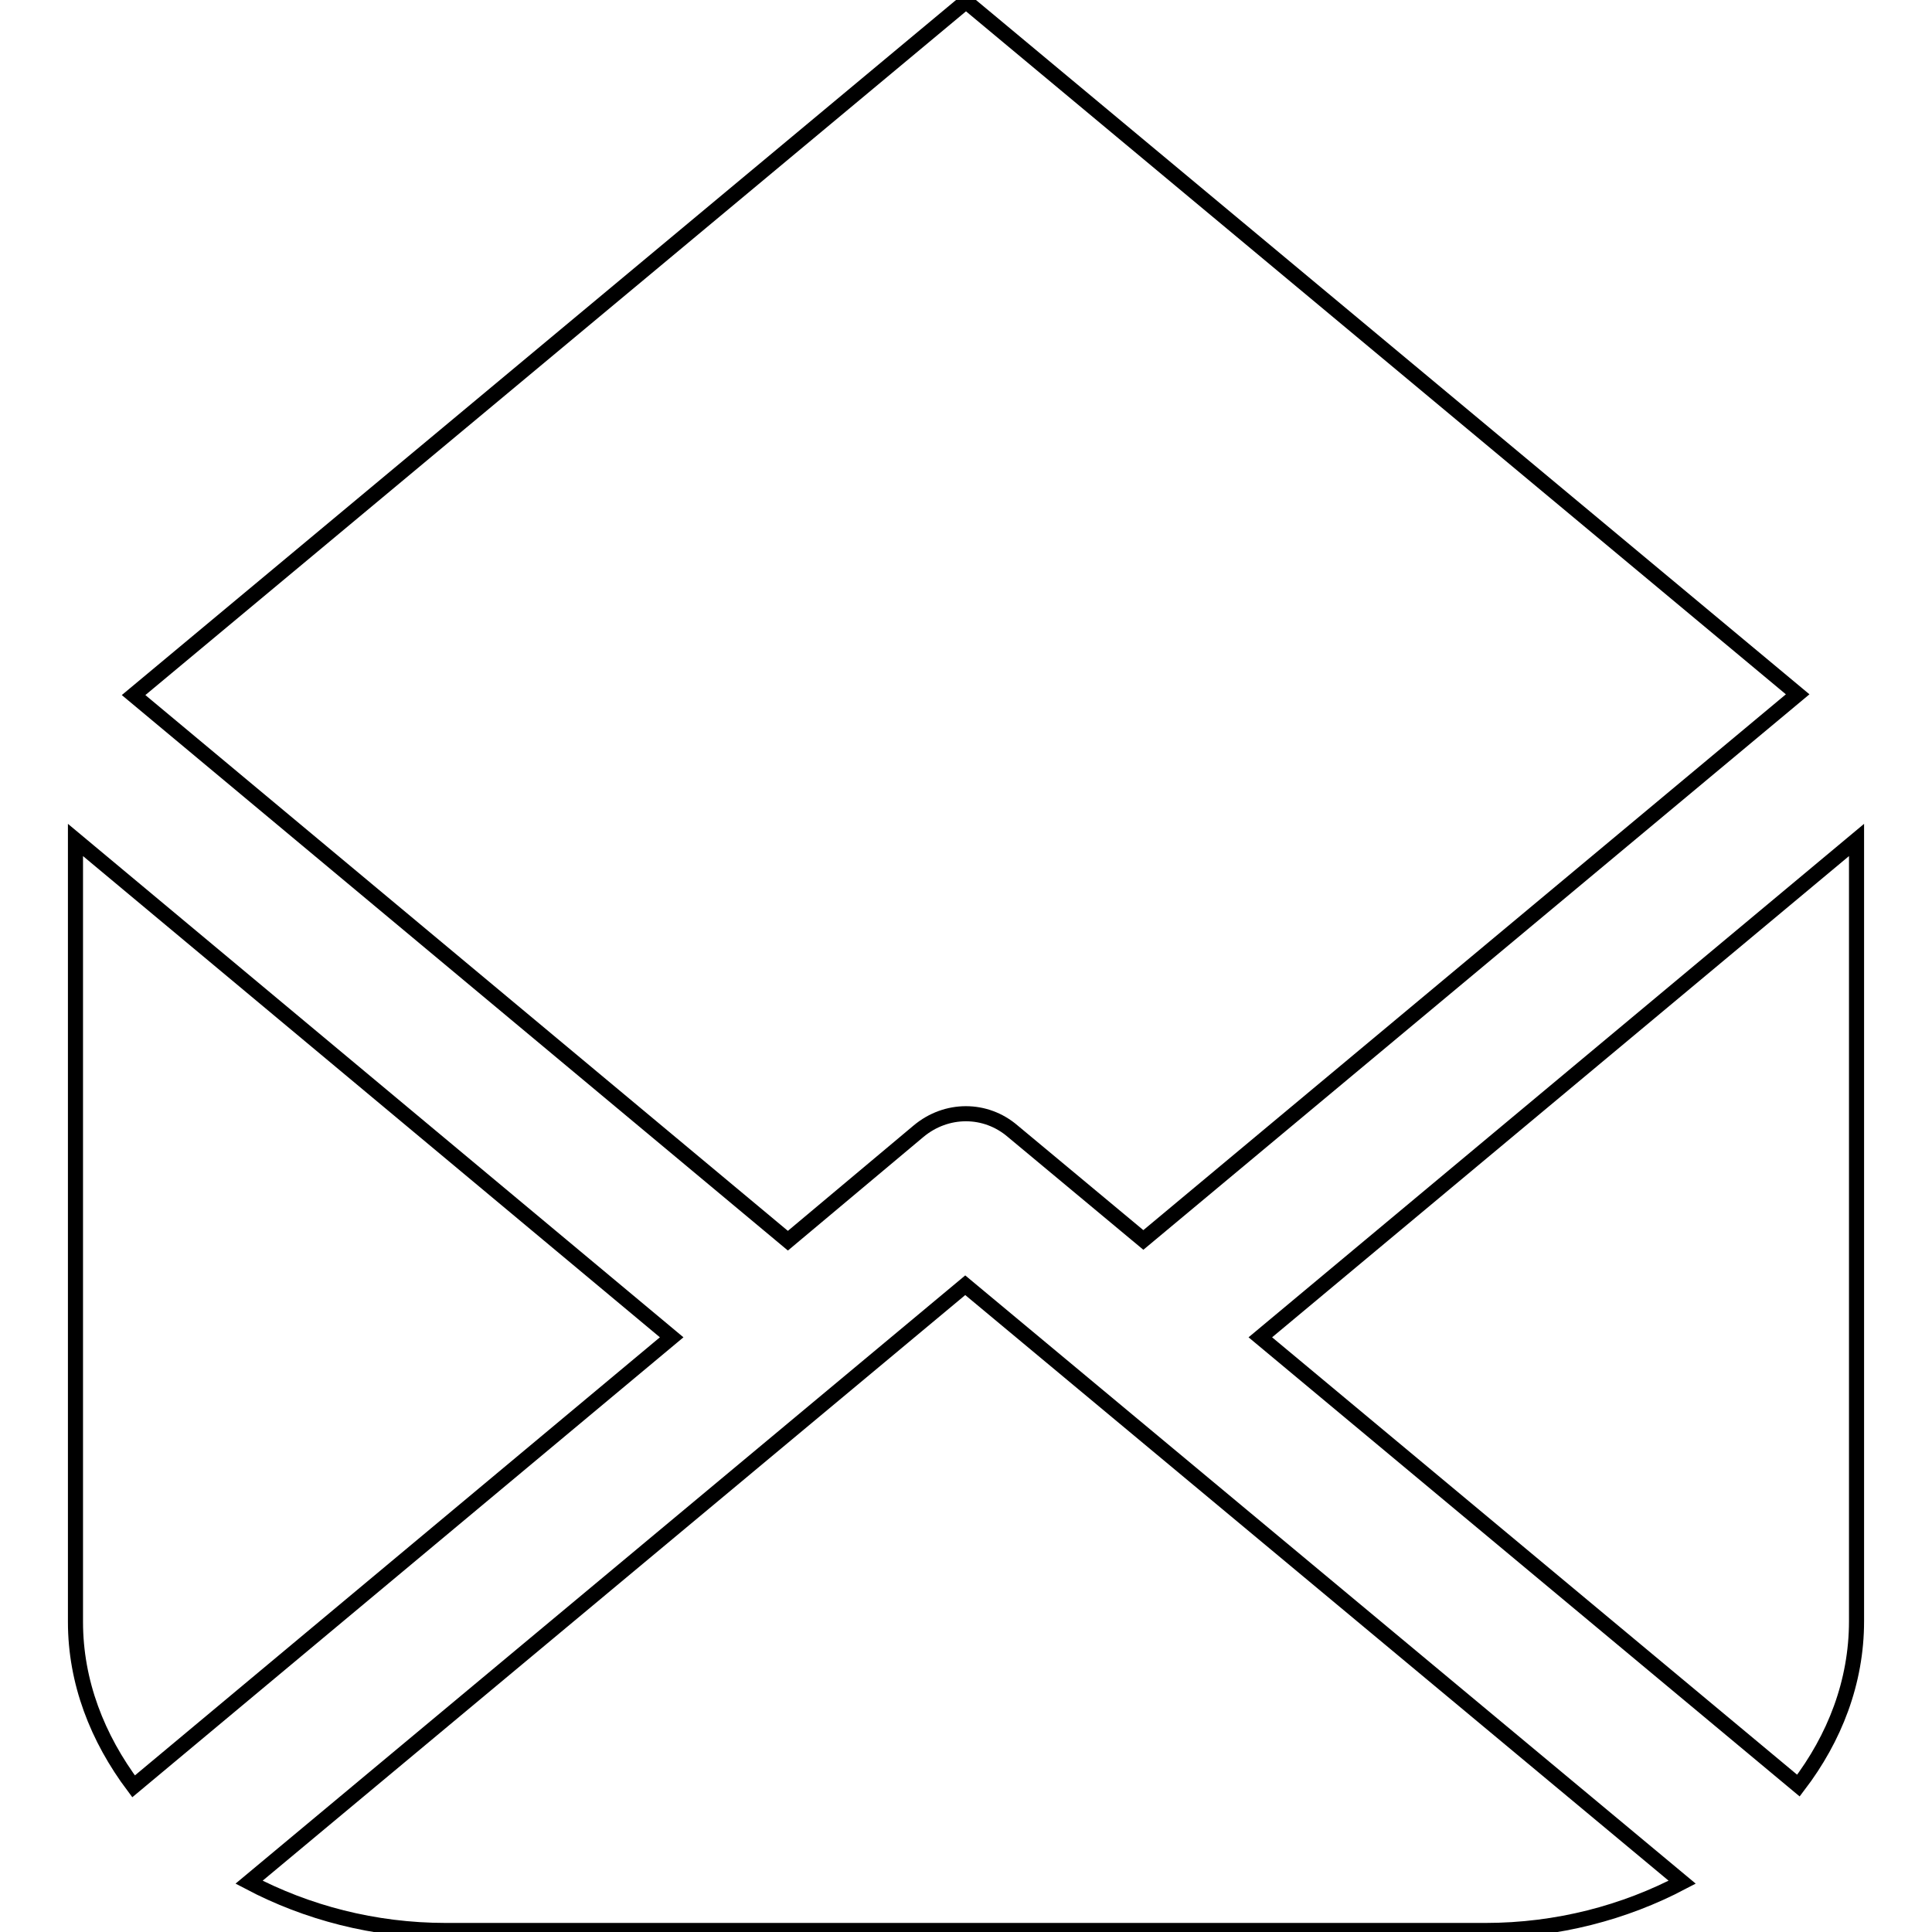
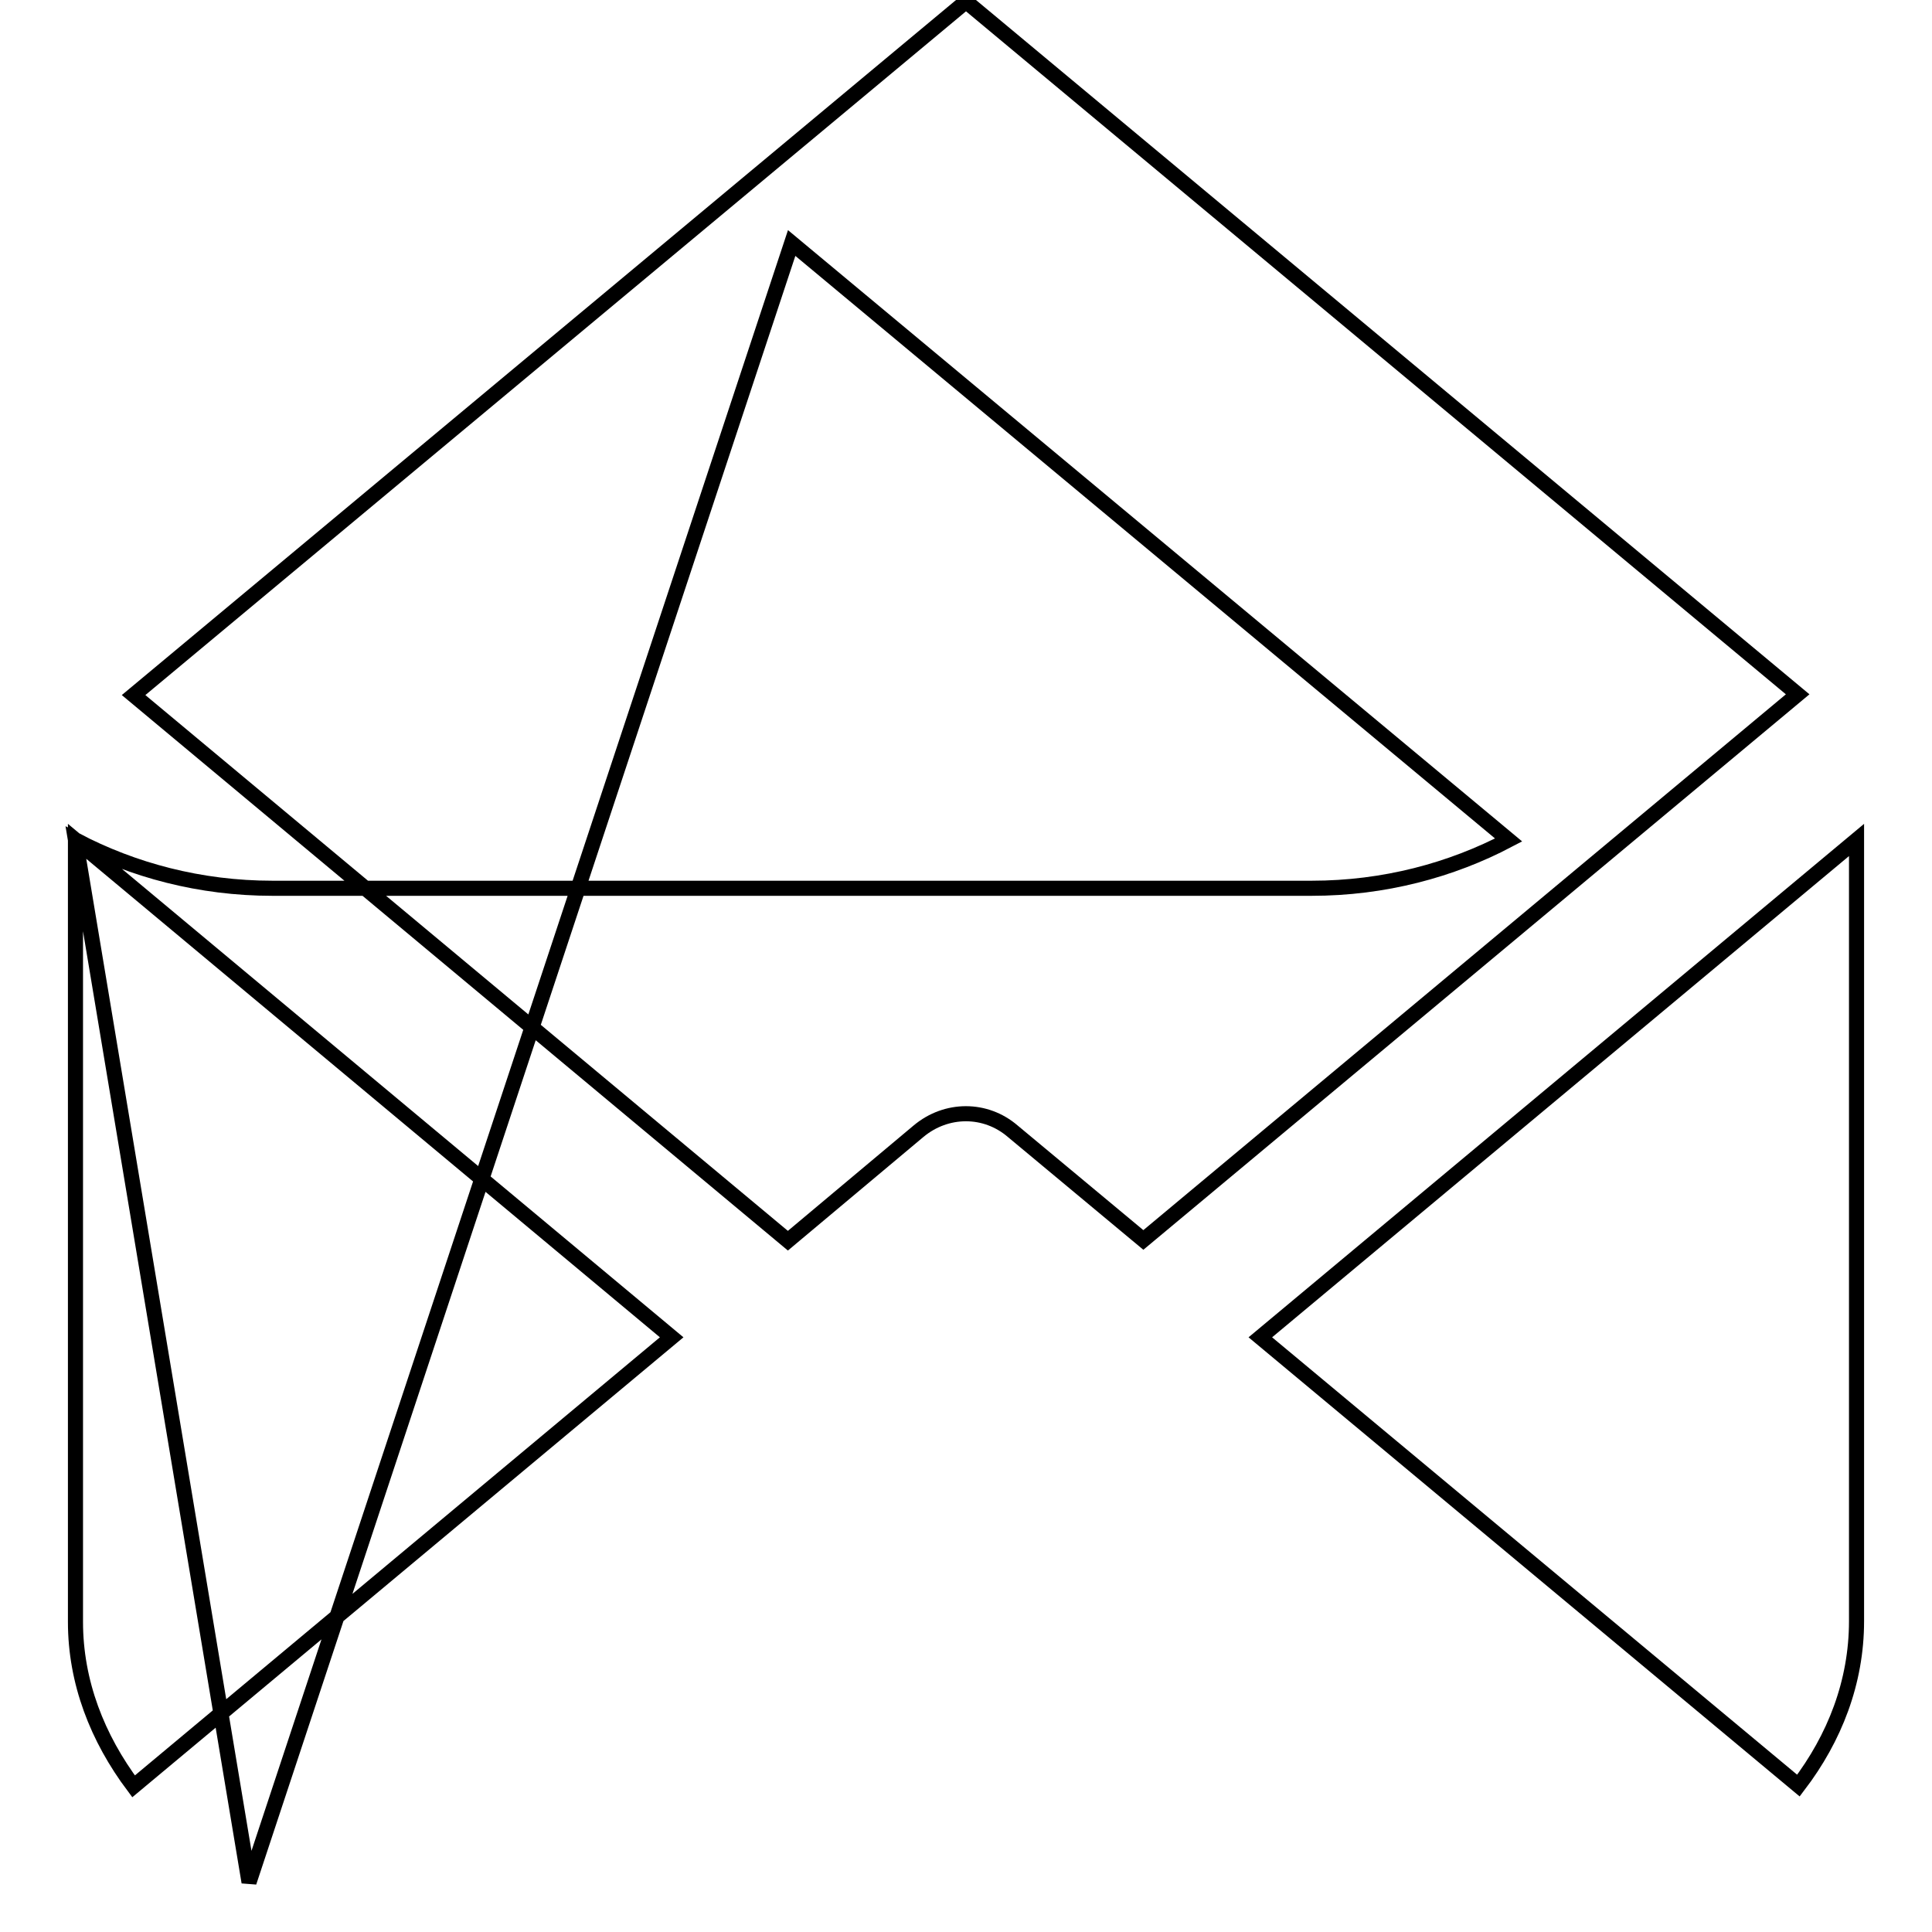
<svg xmlns="http://www.w3.org/2000/svg" version="1.1" x="0px" y="0px" viewBox="0 0 256 256" enable-background="new 0 0 256 256" xml:space="preserve">
  <g>
    <g>
-       <path stroke-width="2" fill-opacity="0" stroke="#000000" d="M121.7,149.9c3.7-3.1,8.9-3.1,12.5,0l17.3,14.4l86.7-72.3L128,0.2L17.7,92.1l86.7,72.3L121.7,149.9z M238.3,236.6c4.8-6.3,7.7-13.7,7.7-21.8V111.3l-79,65.9L238.3,236.6z M10,111.3v103.6c0,8,2.9,15.4,7.7,21.8L89,177.2L10,111.3z M33,249.4c7.6,4,16.5,6.4,26.1,6.4h137.7c9.6,0,18.5-2.4,26.1-6.4l-95-79.1L33,249.4z" />
+       <path stroke-width="2" fill-opacity="0" stroke="#000000" d="M121.7,149.9c3.7-3.1,8.9-3.1,12.5,0l17.3,14.4l86.7-72.3L128,0.2L17.7,92.1l86.7,72.3L121.7,149.9z M238.3,236.6c4.8-6.3,7.7-13.7,7.7-21.8V111.3l-79,65.9L238.3,236.6z M10,111.3v103.6c0,8,2.9,15.4,7.7,21.8L89,177.2L10,111.3z c7.6,4,16.5,6.4,26.1,6.4h137.7c9.6,0,18.5-2.4,26.1-6.4l-95-79.1L33,249.4z" />
    </g>
  </g>
</svg>